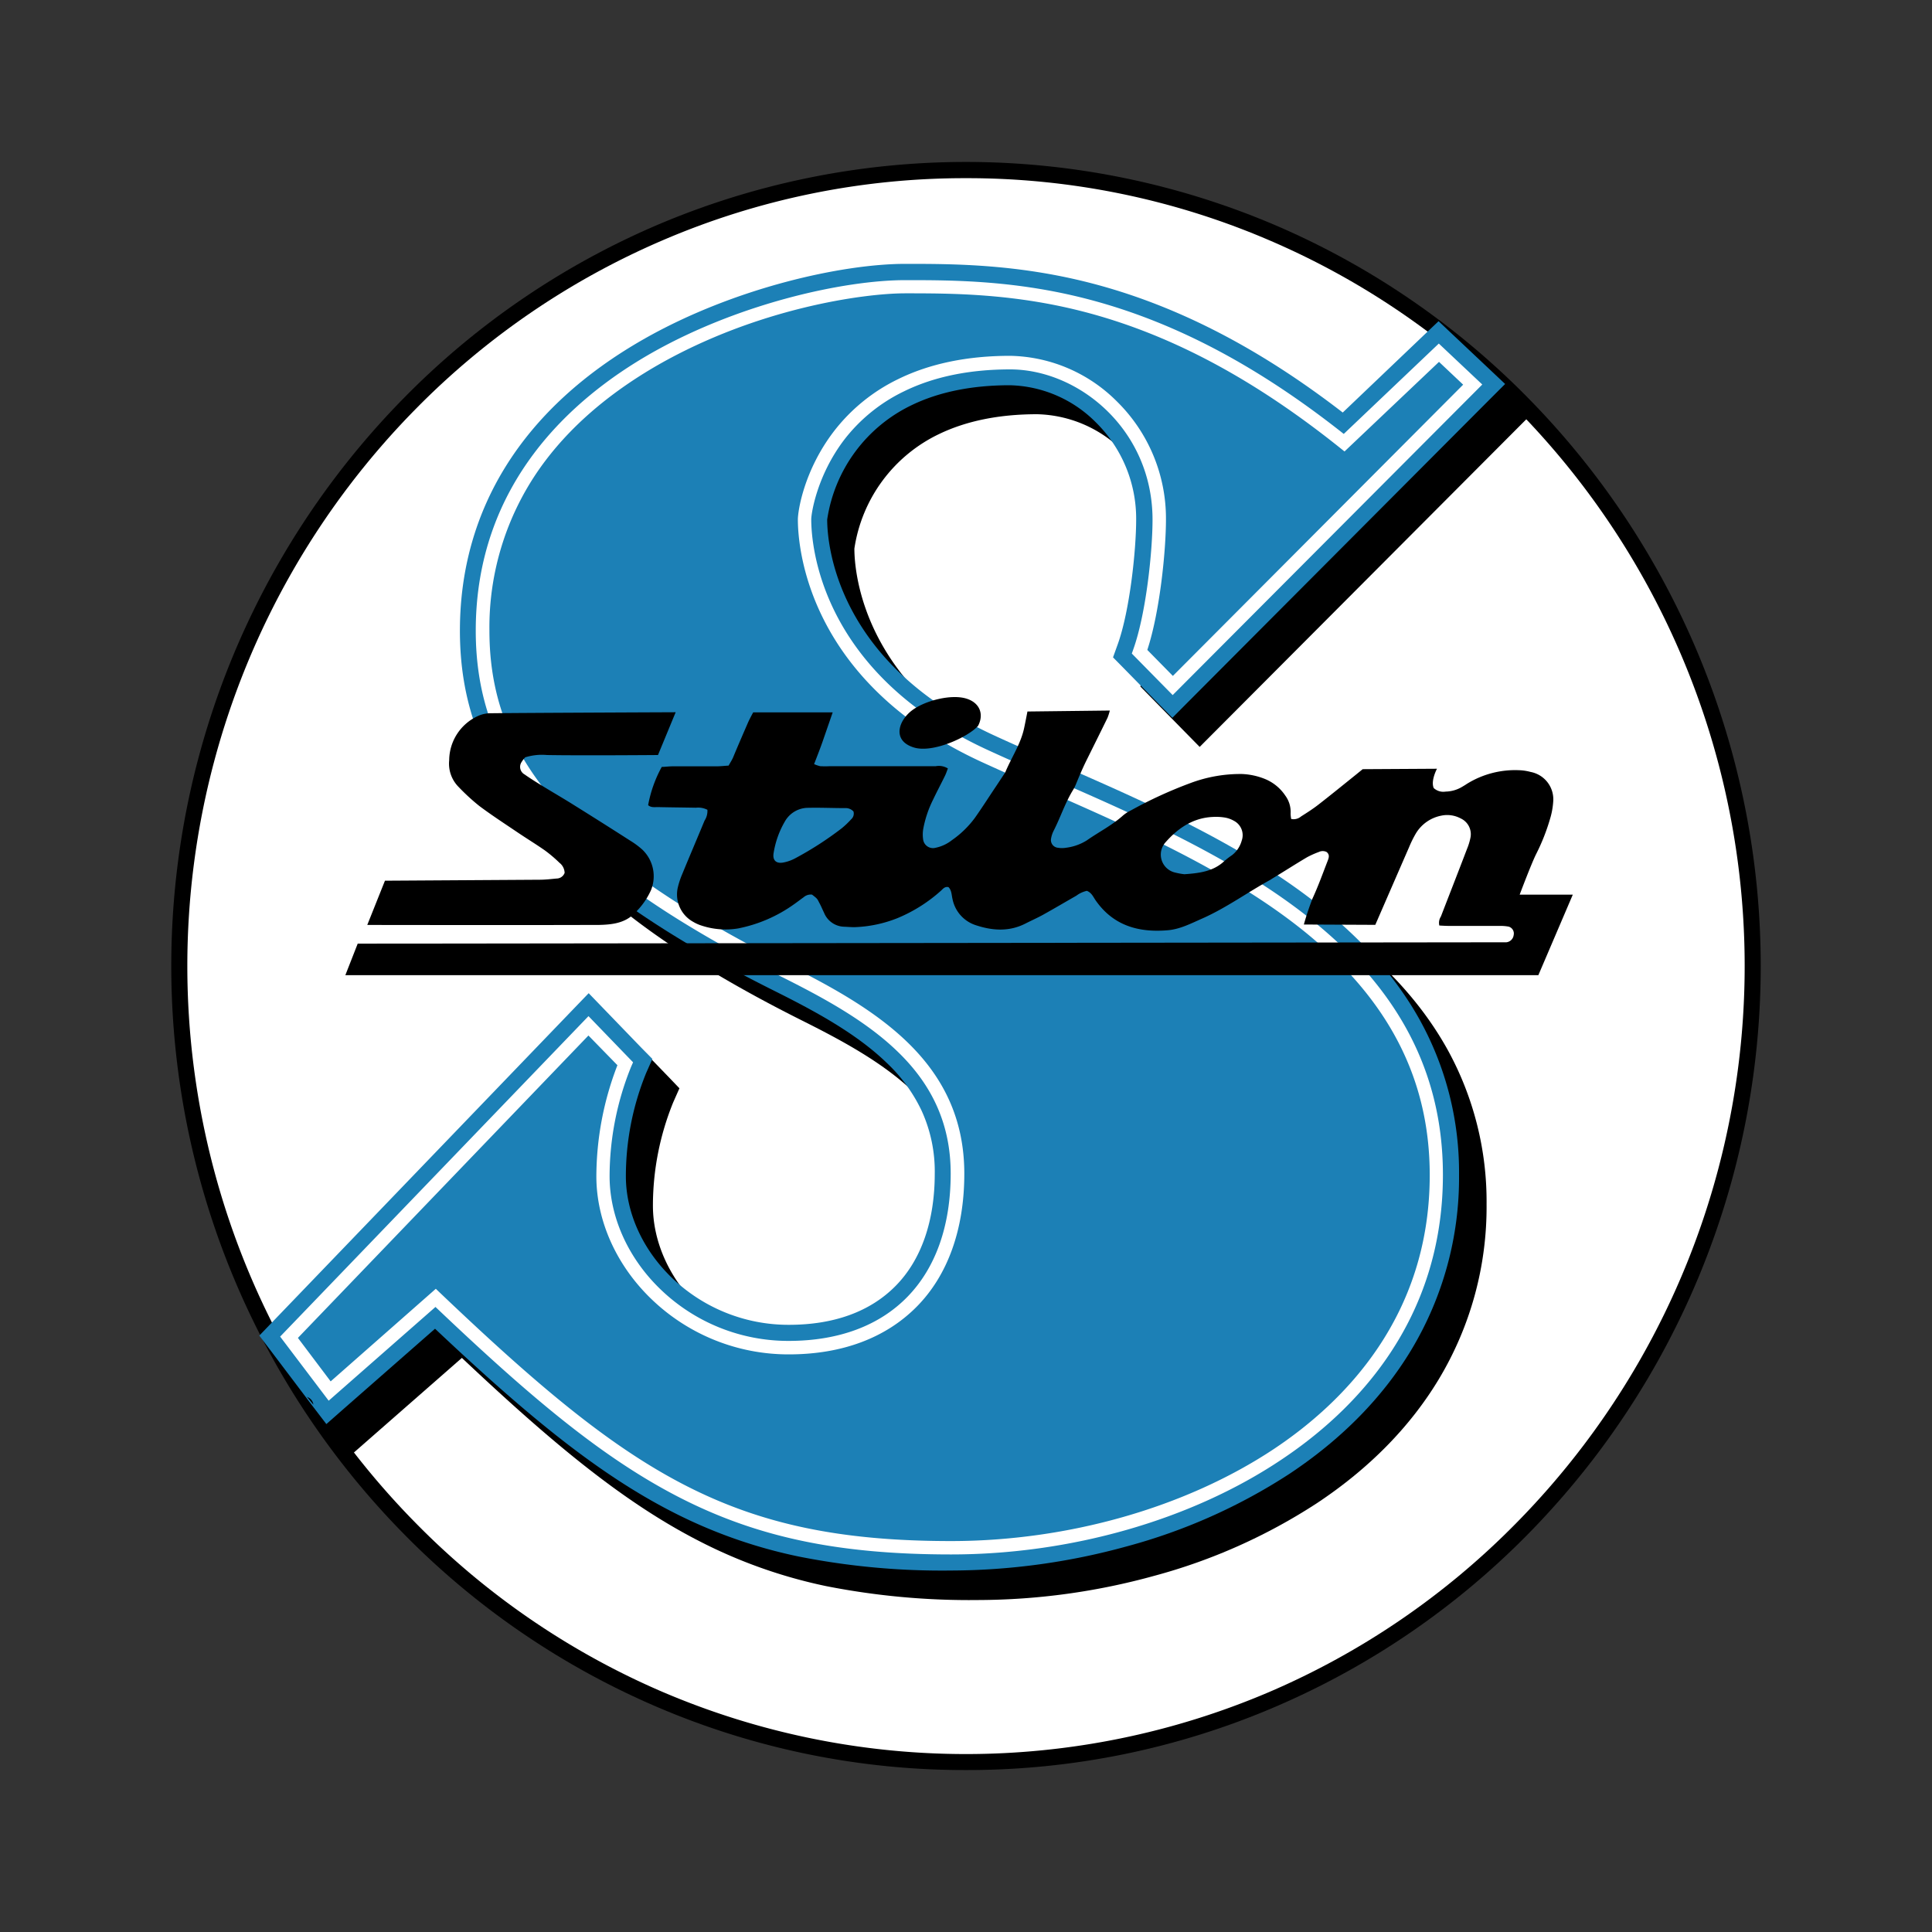
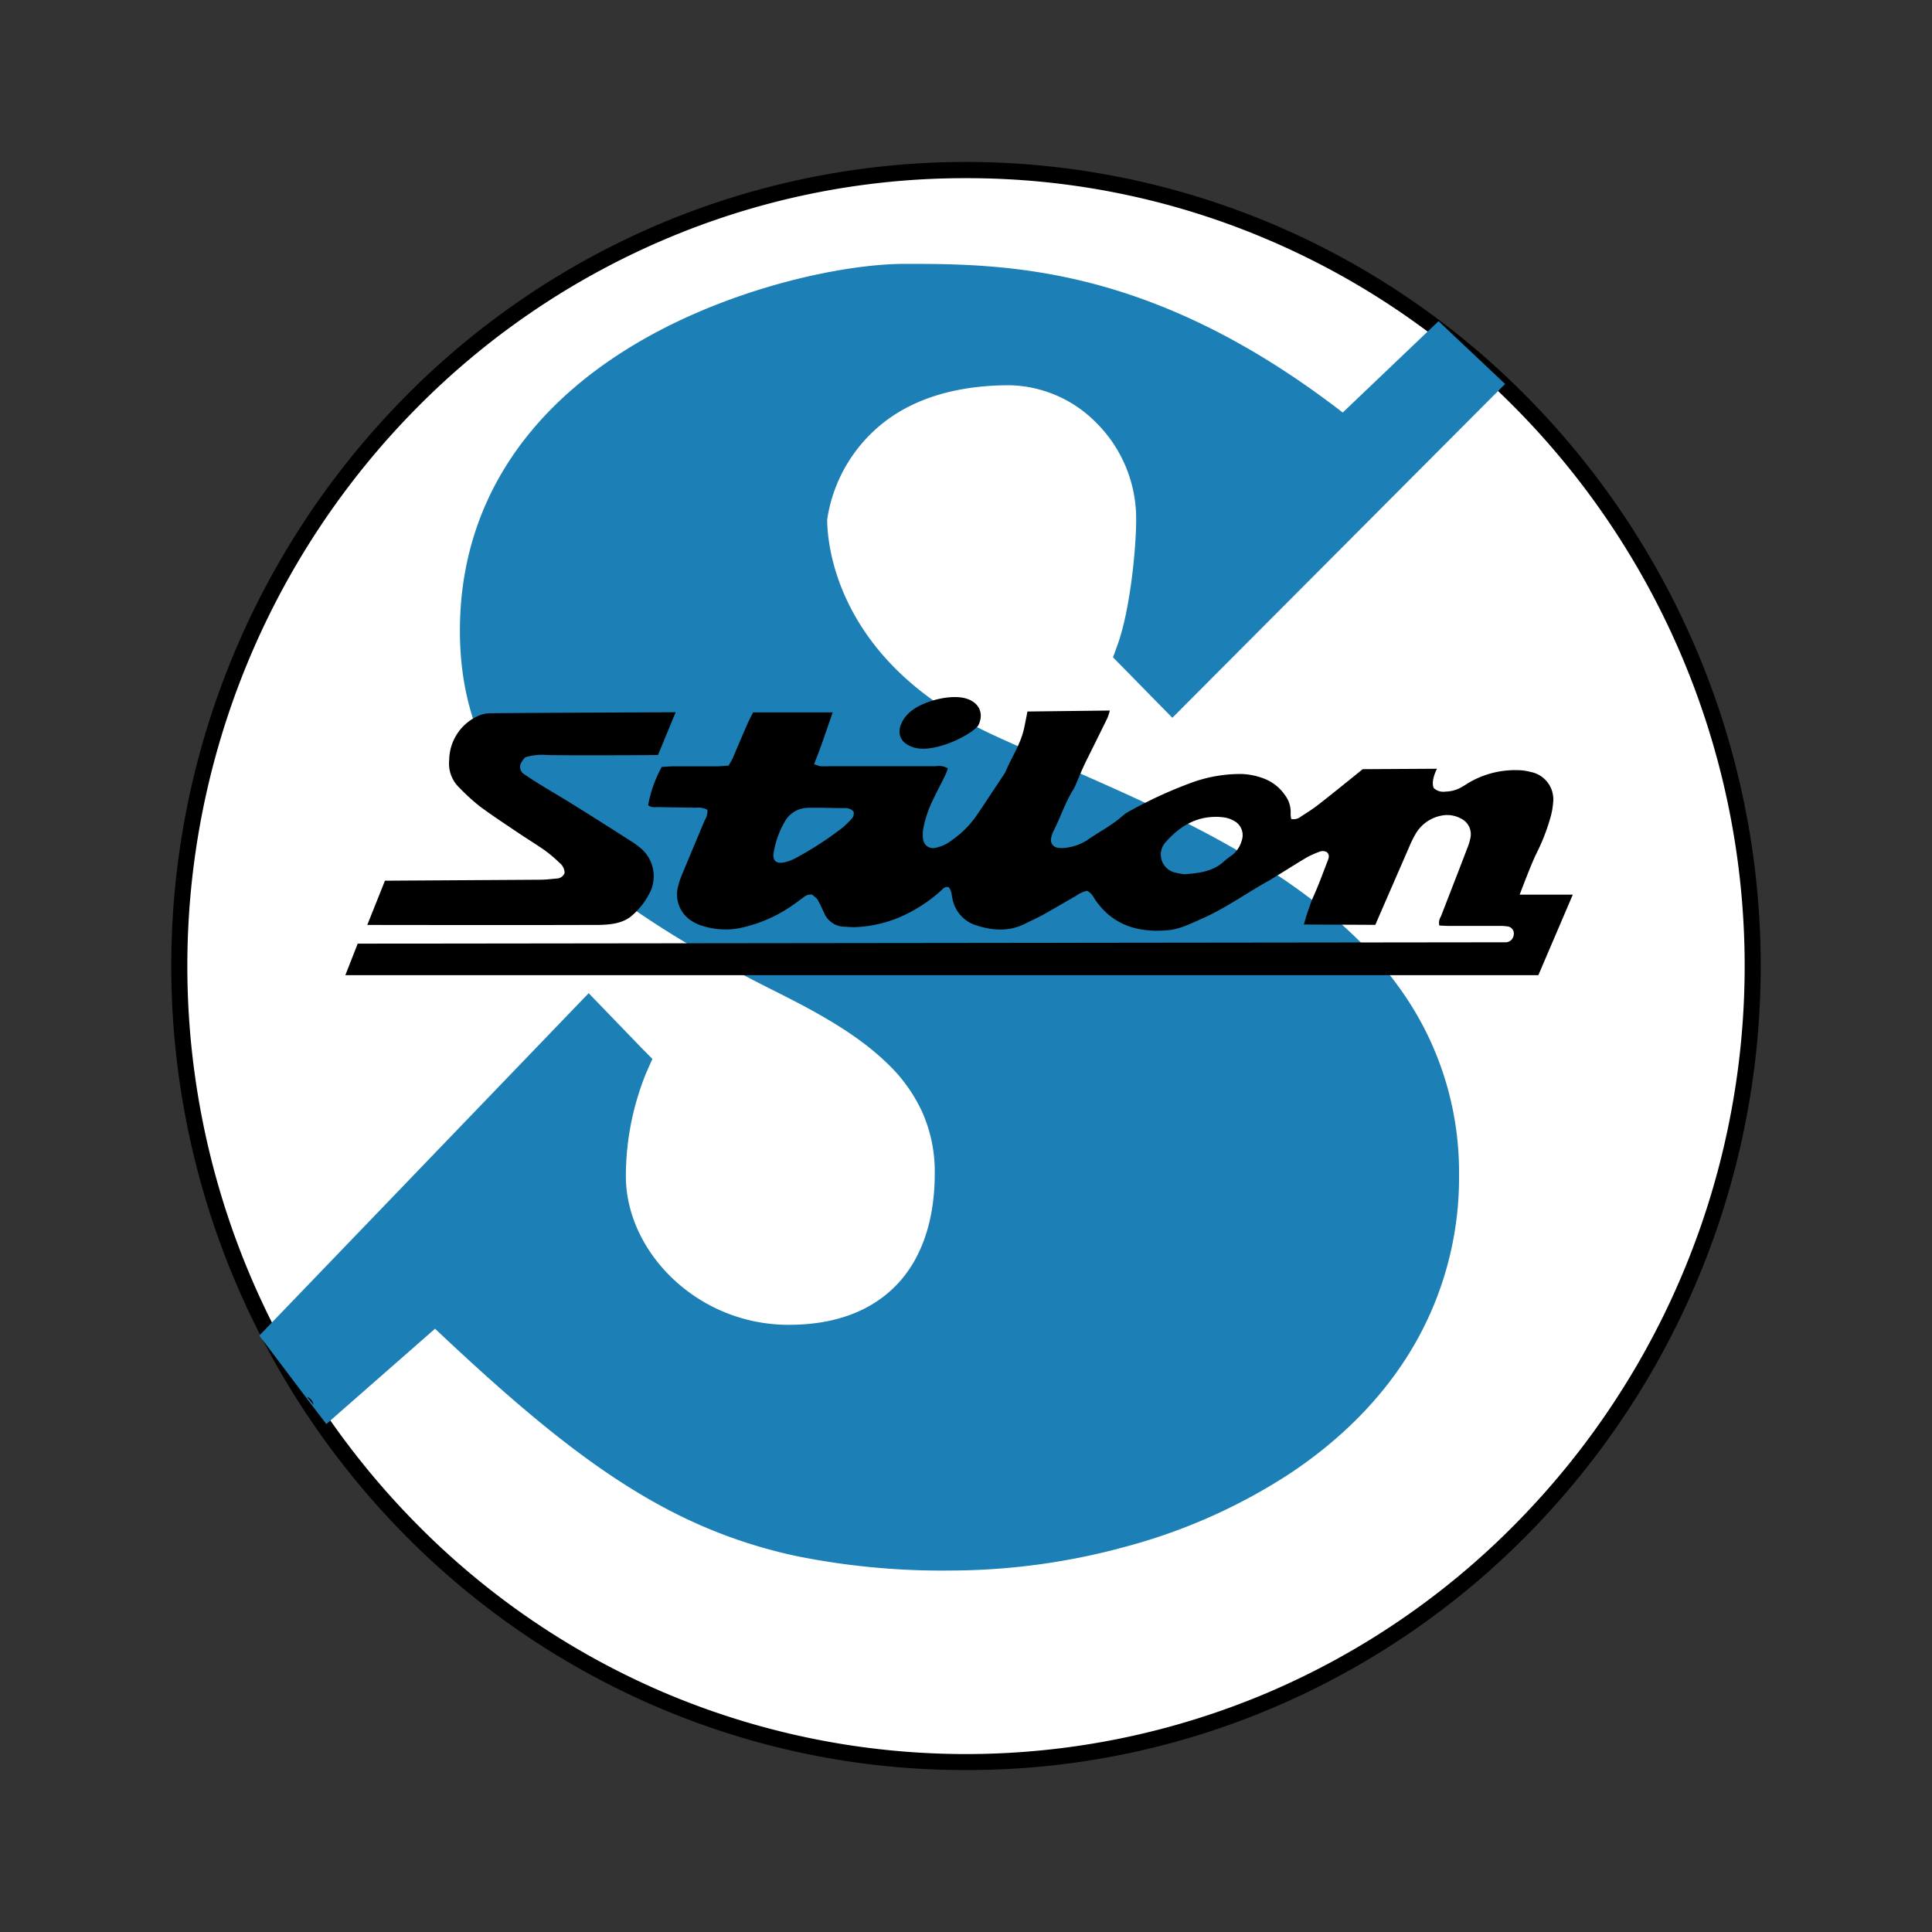
<svg xmlns="http://www.w3.org/2000/svg" id="Layer_1" data-name="Layer 1" viewBox="0 0 400 400">
  <rect x="0" y="0" width="400" height="400" fill="#333333" stroke="none" />
  <title>stilon</title>
  <g id="stilon">
    <path d="M200,366.47a161.65,161.65,0,0,1-64-13.08,163.87,163.87,0,0,1-52.27-35.68,167.66,167.66,0,0,1,0-235.42A163.87,163.87,0,0,1,136,46.61a163.11,163.11,0,0,1,128,0,163.87,163.87,0,0,1,52.27,35.68,167.66,167.66,0,0,1,0,235.42A163.87,163.87,0,0,1,264,353.39,161.65,161.65,0,0,1,200,366.47Z" />
    <path d="M200,36.89a158.31,158.31,0,0,0-62.71,12.82A160.25,160.25,0,0,0,86.08,84.66a164.29,164.29,0,0,0,0,230.68,160.25,160.25,0,0,0,51.21,35,159.79,159.79,0,0,0,125.42,0,160.25,160.25,0,0,0,51.21-35,164.29,164.29,0,0,0,0-230.68,160.25,160.25,0,0,0-51.21-34.95A158.31,158.31,0,0,0,200,36.89Z" fill="#fff" />
-     <path d="M193.05,60.59c-12.93,0-35.42,4.89-54.24,15.63-24.87,14.19-38,35.07-38,60.36,0,14.34,4.29,26.29,13.49,37.62C124.61,186.9,141.53,199,166,211.26c7.85,3.93,16.78,8.65,23.21,14.89a33.06,33.06,0,0,1,7.23,9.93,30.23,30.23,0,0,1,2.72,13c0,9.82-2.8,17.86-8.1,23.24s-12.85,8.08-22.14,8.08a34.77,34.77,0,0,1-24-9.55c-6.19-5.86-9.74-13.59-9.74-21.23a56.82,56.82,0,0,1,4.2-21.39l1.29-2.91L138.45,223l-7.59-7.85-3.4-3.53-3.39,3.53L62,279.65l-2.79,2.9,2.43,3.22,8.4,11.11,3.06,4,3.81-3.34,18.72-16.4c18.29,17.25,33.11,29.68,48.91,37.81A103.5,103.5,0,0,0,171,328.38a153.1,153.1,0,0,0,31.52,2.89,138,138,0,0,0,36.41-5,117.51,117.51,0,0,0,33.75-15.07c10.77-7.15,19.25-15.77,25.19-25.62a69.17,69.17,0,0,0,9.91-36.27,65.17,65.17,0,0,0-8.08-32c-4.72-8.49-11.37-16.13-20.33-23.34-16.07-12.92-36.58-21.89-54.67-29.8-4.63-2-9-3.93-13.16-5.85-32.92-15.14-34.64-39.85-34.65-44.73a31.41,31.41,0,0,1,17.57-23.74c5.63-2.71,12.44-4.09,20.26-4.09a25.94,25.94,0,0,1,17.83,7.69,28,28,0,0,1,8.34,20.11c0,6.36-1.32,18.86-3.79,25.78l-1,2.79,2.07,2.11,6.87,7,3.34,3.4,3.37-3.38,62.14-62.33,3.42-3.43-3.53-3.33-7-6.6-3.25-3.08-3.24,3.09L283.67,91.39C266.61,78.26,250,69.61,233,65c-16.08-4.38-29.85-4.38-39.9-4.38Z" />
    <path d="M187.43,54.63c-12.93,0-35.4,4.89-54.21,15.62-24.85,14.18-38,35.05-38,60.33,0,14.32,4.28,26.27,13.48,37.6,10.32,12.69,27.22,24.81,51.69,37,7.85,3.93,16.77,8.64,23.2,14.88a32.9,32.9,0,0,1,7.23,9.92,30.24,30.24,0,0,1,2.71,13c0,9.82-2.79,17.86-8.09,23.24s-12.84,8.07-22.13,8.07a34.8,34.8,0,0,1-24-9.54c-6.18-5.86-9.73-13.59-9.73-21.23a56.7,56.7,0,0,1,4.2-21.37l1.29-2.91L132.86,217l-7.58-7.85-3.4-3.52-3.4,3.53-62,64.46-2.79,2.9,2.43,3.21,8.39,11.11,3.06,4,3.81-3.35L90.07,275.1c18.28,17.24,33.1,29.66,48.88,37.79a103,103,0,0,0,26.45,9.38,152.24,152.24,0,0,0,31.51,2.89,138.14,138.14,0,0,0,36.38-5A117.7,117.7,0,0,0,267,305.12c10.76-7.15,19.24-15.77,25.18-25.62a69.16,69.16,0,0,0,9.9-36.25,65.09,65.09,0,0,0-8.08-32c-4.71-8.5-11.36-16.13-20.32-23.34-16-12.91-36.55-21.87-54.64-29.78-4.62-2-9-3.93-13.15-5.84-32.9-15.13-34.62-39.84-34.63-44.72a31.38,31.38,0,0,1,17.56-23.72c5.62-2.71,12.44-4.09,20.25-4.09a25.92,25.92,0,0,1,17.82,7.69,28,28,0,0,1,8.34,20.1c0,6.36-1.32,18.85-3.79,25.77l-1,2.78,2.08,2.11,6.86,7,3.35,3.4,3.36-3.38,62.1-62.3,3.43-3.43-3.53-3.33-7-6.6-3.25-3.07-3.24,3.08L278,85.41C261,72.29,244.34,63.64,227.31,59c-16.07-4.37-29.83-4.37-39.88-4.37Z" fill="#1c80b6" />
-     <path d="M196.91,321.83c-23.35,0-40.23-3.56-56.43-11.9s-31.23-21.2-50.32-39.34L68.05,290,58,276.73l63.84-66.35,9.23,9.56-.38.86a60.57,60.57,0,0,0-4.48,22.72c0,8.55,3.93,17.17,10.77,23.64a38.09,38.09,0,0,0,26.3,10.46c21,0,33.55-12.95,33.55-34.64,0-9.86-3.58-18.12-11-25.27-6.77-6.57-15.95-11.43-24-15.47-24-12-40.58-23.85-50.59-36.16-8.69-10.7-12.74-22-12.74-35.5,0-30.35,19.75-48,36.31-57.44C153.15,62.71,174.93,58,187.43,58c9.86,0,23.37,0,39,4.26,17.35,4.72,34.3,13.74,51.78,27.58l19.68-18.71,9,8.48-64.1,64.3-8.46-8.6.29-.82c2.72-7.61,4-20.54,4-26.89,0-18.61-15.25-31.12-29.49-31.12-8.42,0-15.79,1.52-21.92,4.52A34.52,34.52,0,0,0,174.82,91c-5.67,7.42-6.86,15.29-6.86,16.53,0,5.17,1.76,31.76,36.57,47.76,4.19,1.93,8.57,3.84,13.21,5.87,36.11,15.79,81,35.43,81,82.06,0,30.41-18.27,48.92-33.6,59.09C246.52,314.73,221.63,321.83,196.91,321.83Zm-106.68-55,.92.88c19.35,18.42,34.57,31.5,50.6,39.75,15.78,8.13,32.28,11.6,55.16,11.6,24.19,0,48.52-6.94,66.74-19,14.76-9.8,32.36-27.6,32.36-56.78,0-19.89-8.55-36.43-26.13-50.57-15.42-12.4-35.52-21.19-53.25-29-4.65-2-9-3.95-13.26-5.89C167,141.13,165.19,113,165.19,107.56c0-1.79,1.26-10.14,7.42-18.21A37.29,37.29,0,0,1,186,78.47c6.51-3.19,14.29-4.8,23.14-4.8a32,32,0,0,1,22.1,9.44,34,34,0,0,1,10.16,24.45c0,6.32-1.23,19-3.86,27l5.29,5.38,60.1-60.3-5-4.72L278.37,93.47l-.94-.75C259.91,78.7,243,69.6,225.7,64.89c-15.27-4.16-28.57-4.16-38.27-4.16-8.72,0-30.65,3.1-51.18,14.82-10.45,6-18.71,13.2-24.55,21.5a57.15,57.15,0,0,0-10.37,33.53c0,12.85,3.85,23.57,12.12,33.75,9.76,12,26,23.59,49.68,35.43C181.61,209,199.65,220,199.65,243c0,11.46-3.4,21-9.84,27.52s-15.53,9.89-26.49,9.89a40.85,40.85,0,0,1-28.2-11.21c-7.4-7-11.65-16.35-11.65-25.66a64.26,64.26,0,0,1,4.36-23l-6-6.15L61.68,277l6.78,9Z" fill="#fff" />
    <path d="M130.47,189.87c-1.92,1.39-4.28,1.58-6.6,1.63-.76,0-1.52,0-2.29,0-14.36.05-45.54,0-45.54,0l3.66-9.16,32-.2c1.18,0,2.35-.14,3.53-.25a1.78,1.78,0,0,0,1.67-1.17,2.74,2.74,0,0,0-1.06-2.08,28.28,28.28,0,0,0-3-2.55c-1.87-1.31-3.83-2.5-5.72-3.78-2.65-1.79-5.33-3.53-7.88-5.44a42.86,42.86,0,0,1-4.28-3.93A6.84,6.84,0,0,1,93,157.4a10.15,10.15,0,0,1,5.89-9.13,6.32,6.32,0,0,1,2.81-.6c6.31-.08,38.19-.21,38.19-.21l-3.66,8.86s-16.26.13-23,0a11.55,11.55,0,0,0-4.49.48,5.63,5.63,0,0,0-.77,1,1.79,1.79,0,0,0,.64,2.54c1.25.88,2.55,1.68,3.85,2.48,2.19,1.34,4.41,2.62,6.59,4q5.73,3.57,11.43,7.23a16.83,16.83,0,0,1,2.5,1.85,7.62,7.62,0,0,1,1.79,8.42A15.12,15.12,0,0,1,130.47,189.87Zm181.41,5.22a1.71,1.71,0,0,0,1.51-1.5,1.47,1.47,0,0,0-1.08-1.75,9.65,9.65,0,0,0-1.86-.14H300c-.68,0-1.37-.05-2-.08a2.37,2.37,0,0,1,.32-1.86c1.8-4.66,3.62-9.31,5.41-14a12.22,12.22,0,0,0,.68-2.18,3.6,3.6,0,0,0-2-4.14,5.93,5.93,0,0,0-4-.57,7.9,7.9,0,0,0-5.29,3.72,22.72,22.72,0,0,0-1.38,2.8c-2,4.58-7,16.09-7,16.09l-14.79-.07a56.3,56.3,0,0,1,1.8-5.4c1.16-2.51,2.1-5.13,3.1-7.71.25-.64.53-1.33-.2-1.91a1.81,1.81,0,0,0-1.59,0,18.79,18.79,0,0,0-2.46,1.1c-2.45,1.45-4.85,3-7.27,4.46a4,4,0,0,1-.34.22c-4.74,2.6-9.13,5.81-14.08,8-2.28,1-4.54,2.19-7.05,2.42-6,.53-11.3-.87-15-6.15-.51-.72-.84-1.62-1.84-2a5.65,5.65,0,0,0-2.17,1c-2.29,1.31-4.56,2.65-6.86,3.93-1.21.67-2.49,1.23-3.72,1.86-3.32,1.68-6.72,1.47-10.12.36a7.15,7.15,0,0,1-4.94-5.44c-.21-.85-.16-1.81-.84-2.48-.8-.18-1.17.41-1.62.8a31.45,31.45,0,0,1-8.94,5.62,26.3,26.3,0,0,1-8.92,1.87c-.69,0-1.38-.06-2.07-.09a4.62,4.62,0,0,1-4.21-2.9c-.34-.69-.62-1.4-1-2.08-.43-.86-.44-.86-1.49-1.67a2.23,2.23,0,0,0-1.73.54c-.68.48-1.34,1-2,1.46a29.77,29.77,0,0,1-11.56,5,15.87,15.87,0,0,1-7.59-.59,8.1,8.1,0,0,1-1.7-.76,6.47,6.47,0,0,1-3.22-7.07,16.79,16.79,0,0,1,.9-2.76c1.53-3.72,3.11-7.42,4.65-11.14a3.64,3.64,0,0,0,.59-2.24,4.18,4.18,0,0,0-2.37-.43c-2.63-.05-5.27-.07-7.9-.13-.67,0-1.4.13-2-.4a26.19,26.19,0,0,1,2.82-7.92c.64,0,1.39-.11,2.14-.12,3,0,6.1,0,9.16,0,.82,0,1.64-.1,2.54-.15.33-.6.67-1.11.92-1.67,1-2.42,2.06-4.85,3.11-7.27.33-.75,1.06-2.08,1.06-2.08H172.4l-1.85,5.35c-.6,1.77-1.28,3.5-2,5.36a6.72,6.72,0,0,0,1.26.43,20.63,20.63,0,0,0,2.08,0c7.28,0,14.57,0,21.85,0a3.55,3.55,0,0,1,2.51.47c-.2.5-.35,1-.59,1.49-.82,1.69-1.71,3.34-2.49,5a22.81,22.81,0,0,0-2,5.91,6.87,6.87,0,0,0-.05,2.26,2.06,2.06,0,0,0,2.59,1.76,8.09,8.09,0,0,0,3.37-1.57,20.28,20.28,0,0,0,4.76-4.62c1.56-2.21,3-4.49,4.52-6.74l1.6-2.42a1.88,1.88,0,0,0,.21-.36c1.25-3,3.13-5.72,3.85-9,.25-1.14.7-3.5.7-3.5l17.06-.2a12.8,12.8,0,0,1-.47,1.48c-1.49,3.05-3,6.08-4.51,9.13-.73,1.5-1.36,3-2,4.55a9,9,0,0,1-.54,1.13c-1.71,2.71-2.67,5.78-4.12,8.61a5.57,5.57,0,0,0-.52,1.57,1.6,1.6,0,0,0,1.43,1.94,5,5,0,0,0,1.64,0A10.53,10.53,0,0,0,225,174c2.49-1.75,5.24-3.12,7.53-5.18a7.38,7.38,0,0,1,1.55-1,89.31,89.31,0,0,1,12.46-5.72,29.39,29.39,0,0,1,10.59-1.85,14.12,14.12,0,0,1,4.46.91,9.29,9.29,0,0,1,4.51,3.55,5.72,5.72,0,0,1,1.11,3.71,6.12,6.12,0,0,0,.12,1.14,2.39,2.39,0,0,0,2.05-.53c1.23-.78,2.46-1.56,3.61-2.46,2.57-2,5.1-4.06,7.64-6.1l1.5-1.22,15.38-.09s-1.34,2.49-.67,4a2.92,2.92,0,0,0,2.45.73,6.88,6.88,0,0,0,3.19-.85c.42-.24.84-.49,1.24-.76a18.94,18.94,0,0,1,10.7-2.82,10.37,10.37,0,0,1,2.46.36,5.77,5.77,0,0,1,4.69,6.23,15.85,15.85,0,0,1-.64,3.46,42.12,42.12,0,0,1-2.9,7.34c-1,2-3.4,8.38-3.4,8.38h11l-7.13,16.67H71.5l2.56-6.53ZM245.21,181c3.2-.22,6-.61,8.23-2.68a15.59,15.59,0,0,1,1.64-1.27,5.69,5.69,0,0,0,2-3,3.35,3.35,0,0,0-1.59-4.1,5.72,5.72,0,0,0-1.93-.69,11.4,11.4,0,0,0-2.48-.12c-4.08.19-7.19,2.32-9.77,5.25a3.81,3.81,0,0,0,1.75,6.2A14.15,14.15,0,0,0,245.21,181ZM176.7,168a2.2,2.2,0,0,0-1.74-.69c-2.57,0-5.13-.12-7.7-.06a5.55,5.55,0,0,0-4.78,2.86,18.78,18.78,0,0,0-2.3,6.43c-.3,1.6.54,2.37,2.17,2a8.49,8.49,0,0,0,2.33-.86,69.25,69.25,0,0,0,9.6-6.2,18,18,0,0,0,1.95-1.86A1.56,1.56,0,0,0,176.7,168Zm25.76-17.65c1.33-2.45.4-4.87-2.41-5.72-3.13-.95-8.47.41-11.15,2.39-2.92,2.16-4.24,6.32.28,7.73C193.18,156,200.51,152.53,202.46,150.32ZM63.57,289.22l1.31,1.6,0,0a1.86,1.86,0,0,0-1.32-1.59Zm0,0c-.06-.1-.11-.21,0-.09v.14ZM179.36,130.09c0,.1.11.19,0,.1,0,.08,0,0,0-.14Z" />
  </g>
</svg>